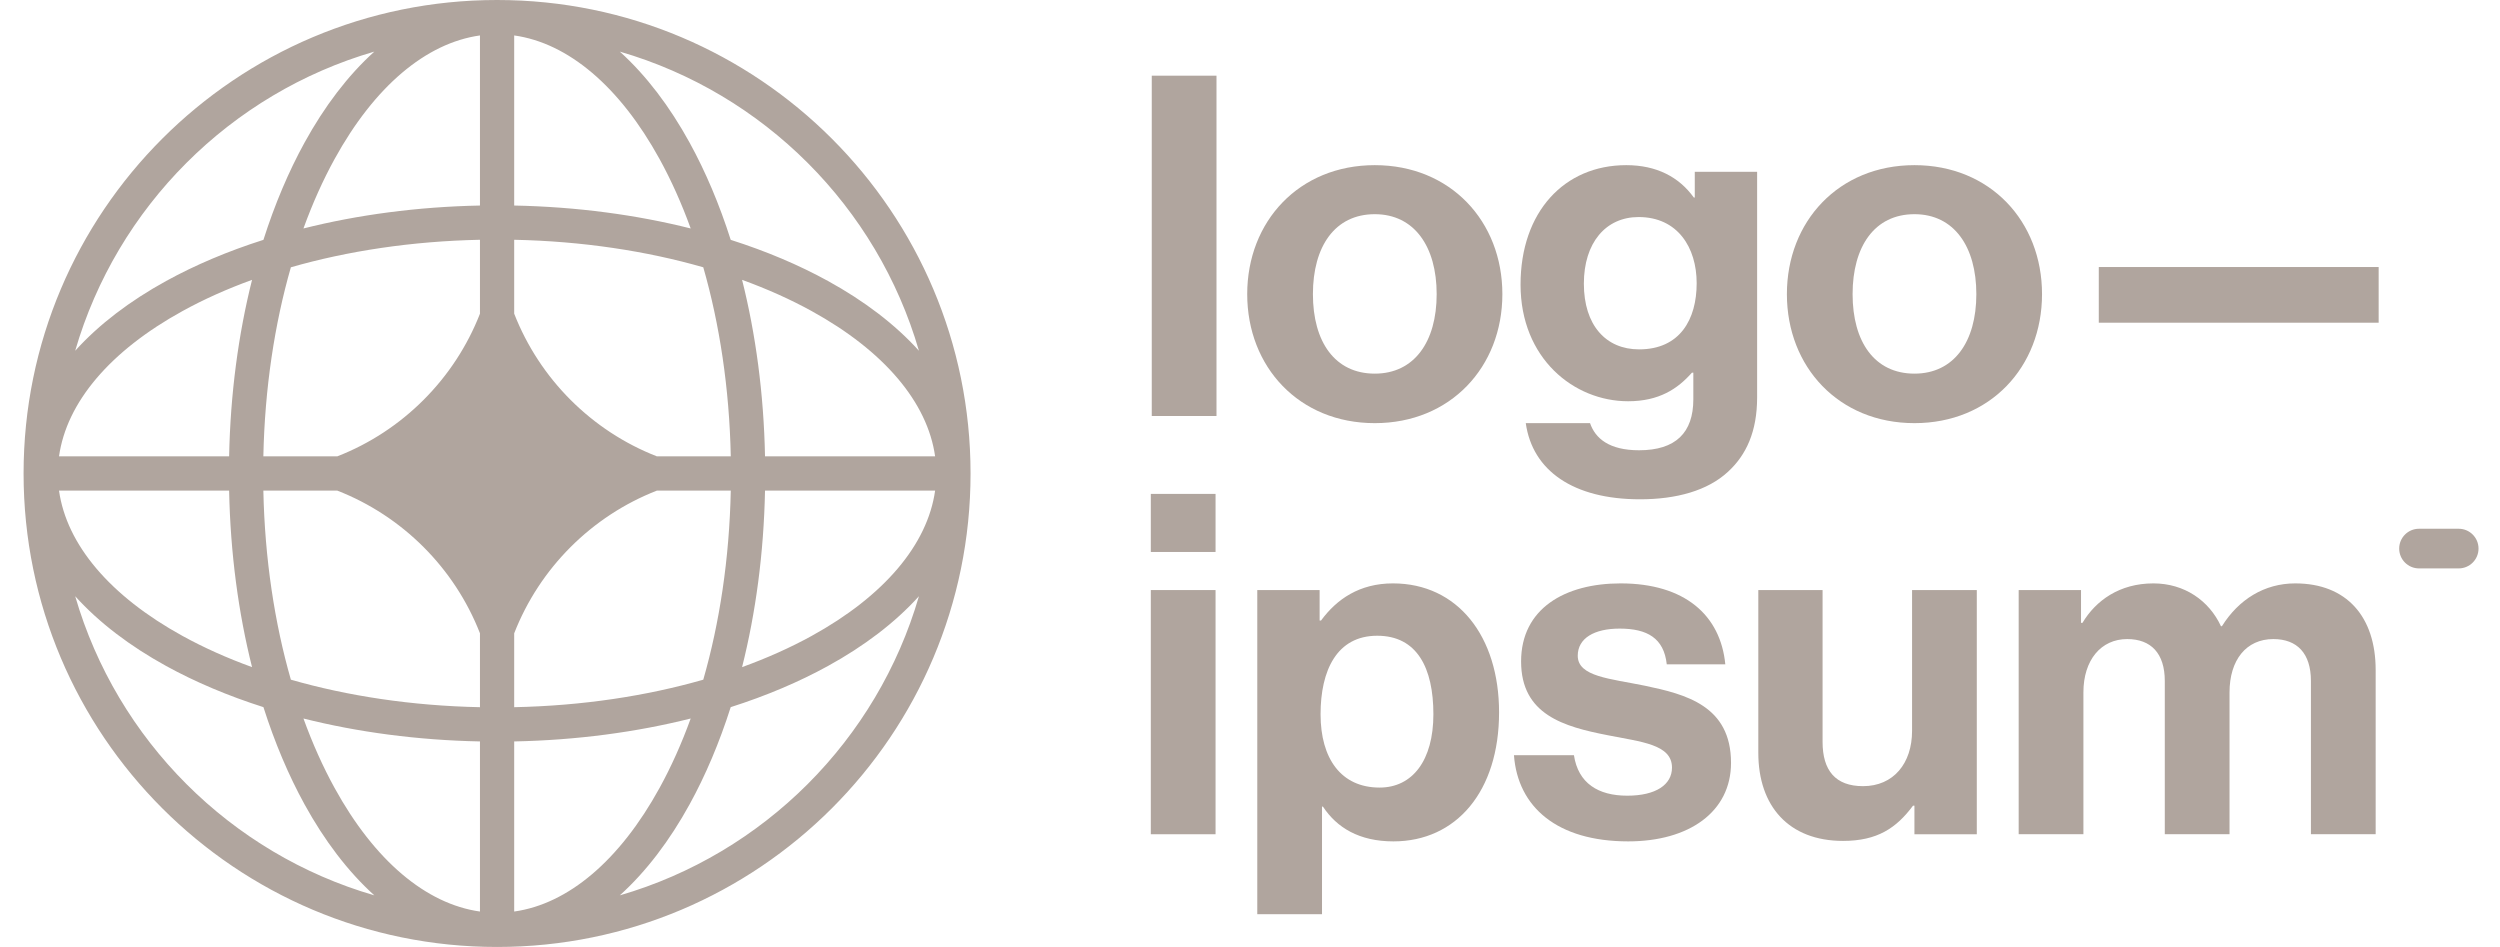
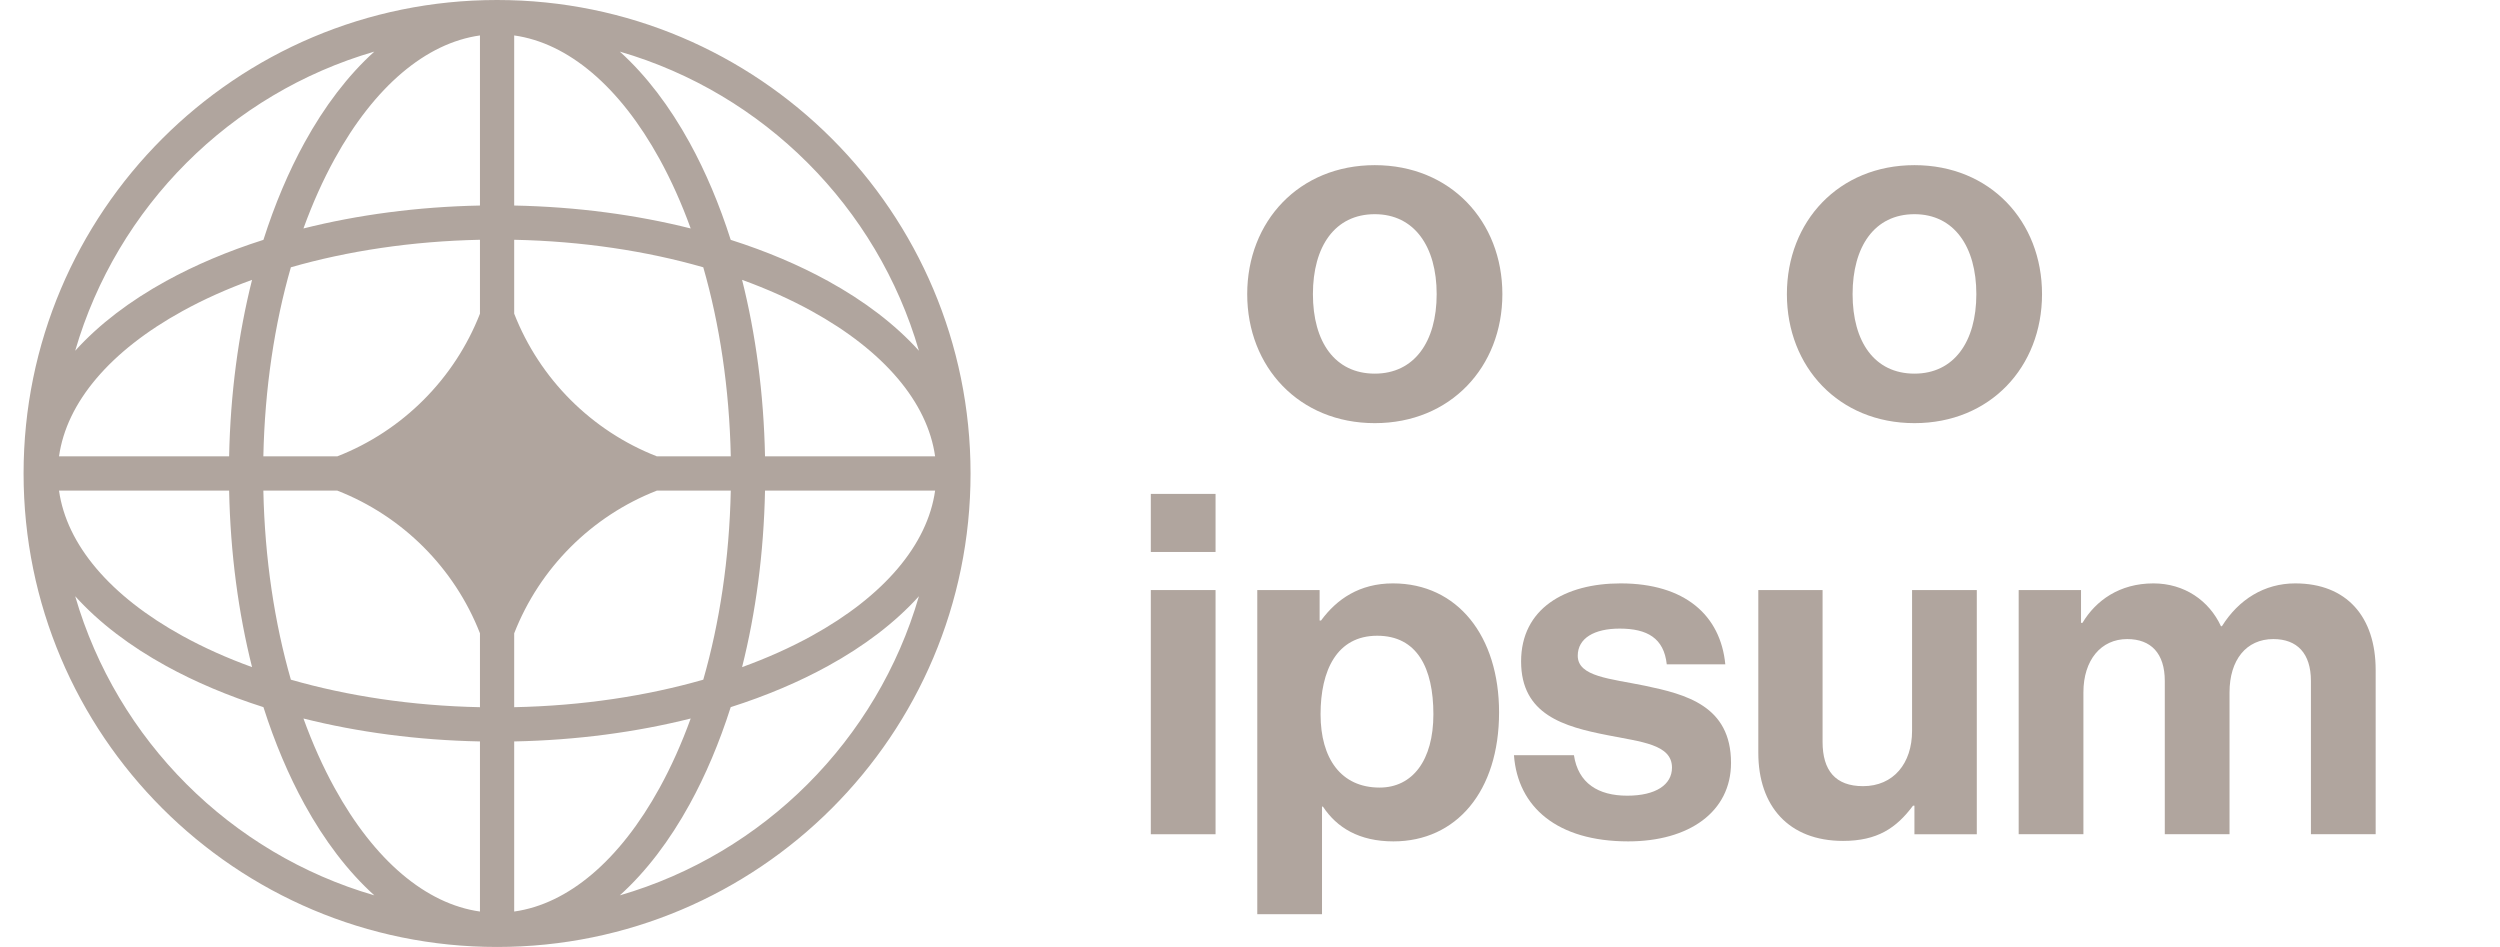
<svg xmlns="http://www.w3.org/2000/svg" width="132" height="50" viewBox="0 0 132 50" fill="none">
  <path d="M60.763 44.048H64.181V31.155H60.763V44.048ZM60.763 29.144H64.181V26.078H60.763V29.144Z" fill="#B0A59E" />
  <path d="M66.384 48.27H69.802V42.59H69.852C70.581 43.696 71.762 44.425 73.572 44.425C76.889 44.425 79.151 41.786 79.151 37.614C79.151 33.592 76.964 30.803 73.546 30.803C71.787 30.803 70.581 31.632 69.751 32.763H69.676V31.155H66.384V48.27ZM72.843 41.584C70.807 41.584 69.726 40.051 69.726 37.714C69.726 35.402 70.581 33.567 72.717 33.567C74.828 33.567 75.683 35.276 75.683 37.714C75.683 40.152 74.577 41.584 72.843 41.584Z" fill="#B0A59E" />
  <path d="M85.969 44.425C89.186 44.425 91.398 42.866 91.398 40.278C91.398 37.262 89.01 36.659 86.849 36.206C85.014 35.829 83.305 35.729 83.305 34.623C83.305 33.693 84.185 33.19 85.517 33.19C86.974 33.19 87.854 33.693 88.005 35.075H91.096C90.845 32.487 88.96 30.803 85.567 30.803C82.626 30.803 80.314 32.135 80.314 34.924C80.314 37.739 82.576 38.368 84.888 38.82C86.648 39.172 88.281 39.297 88.281 40.529C88.281 41.434 87.427 42.012 85.919 42.012C84.386 42.012 83.33 41.358 83.104 39.876H79.937C80.138 42.615 82.224 44.425 85.969 44.425Z" fill="#B0A59E" />
  <path d="M104.375 44.048V31.155H100.957V38.594C100.957 40.303 99.977 41.509 98.368 41.509C96.91 41.509 96.232 40.68 96.232 39.172V31.155H92.839V39.75C92.839 42.565 94.448 44.4 97.313 44.4C99.122 44.4 100.127 43.721 101.007 42.54H101.082V44.048H104.375Z" fill="#B0A59E" />
  <path d="M106.586 44.047H110.004V36.558C110.004 34.849 110.934 33.743 112.316 33.743C113.573 33.743 114.301 34.497 114.301 35.955V44.047H117.719V36.558C117.719 34.849 118.599 33.743 120.032 33.743C121.288 33.743 122.017 34.497 122.017 35.955V44.047H125.435V35.377C125.435 32.562 123.902 30.803 121.188 30.803C119.554 30.803 118.197 31.657 117.317 33.065H117.267C116.639 31.707 115.332 30.803 113.698 30.803C111.914 30.803 110.657 31.707 109.953 32.889H109.878V31.155H106.586V44.047Z" fill="#B0A59E" />
-   <path d="M60.813 21.965H64.231V3.996H60.813V21.965Z" fill="#B0A59E" />
  <path d="M72.589 22.342C76.585 22.342 79.325 19.376 79.325 15.531C79.325 11.686 76.585 8.72 72.589 8.72C68.593 8.72 65.853 11.686 65.853 15.531C65.853 19.376 68.593 22.342 72.589 22.342ZM72.589 19.728C70.478 19.728 69.322 18.044 69.322 15.531C69.322 13.018 70.478 11.309 72.589 11.309C74.675 11.309 75.856 13.018 75.856 15.531C75.856 18.044 74.675 19.728 72.589 19.728Z" fill="#B0A59E" />
-   <path d="M86.593 26.363C88.503 26.363 90.162 25.911 91.243 24.905C92.198 24.026 92.776 22.794 92.776 20.985V9.072H89.484V10.429H89.433C88.654 9.349 87.473 8.72 85.864 8.72C82.597 8.72 80.285 11.183 80.285 15.028C80.285 18.924 83.1 21.186 85.965 21.186C87.599 21.186 88.579 20.532 89.333 19.678H89.408V21.085C89.408 22.845 88.478 23.774 86.543 23.774C84.96 23.774 84.231 23.146 83.954 22.342H80.561C80.913 24.855 83.075 26.363 86.593 26.363ZM86.543 18.447C84.784 18.447 83.628 17.165 83.628 14.978C83.628 12.817 84.784 11.46 86.518 11.46C88.579 11.46 89.584 13.068 89.584 14.953C89.584 16.863 88.704 18.447 86.543 18.447Z" fill="#B0A59E" />
  <path d="M101.084 22.342C105.08 22.342 107.819 19.376 107.819 15.531C107.819 11.686 105.08 8.72 101.084 8.72C97.088 8.72 94.348 11.686 94.348 15.531C94.348 19.376 97.088 22.342 101.084 22.342ZM101.084 19.728C98.973 19.728 97.817 18.044 97.817 15.531C97.817 13.018 98.973 11.309 101.084 11.309C103.17 11.309 104.351 13.018 104.351 15.531C104.351 18.044 103.17 19.728 101.084 19.728Z" fill="#B0A59E" />
-   <path d="M110.816 17.039H125.593V14.099H110.816V17.039Z" fill="#B0A59E" />
-   <path d="M126.677 28.965C126.677 28.386 127.146 27.918 127.725 27.918H129.818C130.397 27.918 130.866 28.386 130.866 28.965C130.866 29.543 130.397 30.012 129.818 30.012H127.725C127.146 30.012 126.677 29.543 126.677 28.965Z" fill="#B0A59E" />
  <path fill-rule="evenodd" clip-rule="evenodd" d="M26.245 0C40.052 0 51.245 11.193 51.245 25C51.245 38.807 40.052 50 26.245 50C12.438 50 1.245 38.807 1.245 25C1.245 11.193 12.438 0 26.245 0ZM25.342 1.871C22.49 2.272 19.774 4.564 17.666 8.397C17.054 9.509 16.503 10.737 16.022 12.063C18.888 11.343 22.037 10.918 25.342 10.852V1.871ZM13.909 12.664C14.507 10.787 15.238 9.06 16.082 7.526C17.127 5.626 18.367 3.985 19.765 2.725C12.166 4.932 6.177 10.921 3.97 18.52C5.23 17.122 6.871 15.882 8.771 14.837C10.306 13.993 12.032 13.261 13.909 12.664ZM13.308 14.776C12.588 17.643 12.163 20.792 12.098 24.096H3.116C3.517 21.244 5.809 18.529 9.642 16.421C10.754 15.809 11.982 15.257 13.308 14.776ZM13.905 24.096C13.98 20.49 14.499 17.104 15.358 14.113C18.349 13.254 21.735 12.735 25.342 12.66V16.564C23.996 20.008 21.252 22.752 17.808 24.096H13.905ZM12.098 25.904H3.116C3.517 28.756 5.809 31.471 9.642 33.58C10.754 34.191 11.982 34.743 13.308 35.224C12.588 32.357 12.163 29.208 12.098 25.904ZM15.358 35.887C14.499 32.896 13.98 29.51 13.905 25.904H17.808C21.252 27.248 23.996 29.992 25.342 33.437V37.34C21.735 37.266 18.349 36.746 15.358 35.887ZM13.909 37.337C12.032 36.739 10.306 36.007 8.771 35.163C6.871 34.118 5.23 32.878 3.97 31.48C6.177 39.079 12.166 45.069 19.765 47.275C18.367 46.015 17.127 44.374 16.082 42.474C15.238 40.94 14.507 39.213 13.909 37.337ZM25.342 48.129C22.49 47.728 19.774 45.436 17.666 41.603C17.054 40.492 16.503 39.263 16.022 37.937C18.888 38.657 22.037 39.082 25.342 39.148V48.129ZM32.726 47.275C34.123 46.015 35.363 44.374 36.408 42.474C37.252 40.94 37.984 39.213 38.582 37.337C40.458 36.739 42.185 36.007 43.719 35.163C45.62 34.118 47.26 32.878 48.52 31.48C46.314 39.079 40.324 45.069 32.726 47.275ZM36.469 37.937C35.988 39.263 35.436 40.492 34.825 41.603C32.717 45.436 30.001 47.728 27.149 48.129V39.148C30.453 39.082 33.602 38.657 36.469 37.937ZM39.182 35.224C40.508 34.743 41.737 34.191 42.849 33.58C46.681 31.471 48.973 28.756 49.374 25.904H40.393C40.327 29.208 39.903 32.357 39.182 35.224ZM38.585 25.904C38.511 29.51 37.992 32.896 37.133 35.887C34.141 36.746 30.755 37.266 27.149 37.34V33.439C28.494 29.994 31.238 27.249 34.684 25.904H38.585ZM40.393 24.096H49.374C48.973 21.244 46.681 18.529 42.849 16.421C41.737 15.809 40.508 15.257 39.182 14.776C39.903 17.643 40.327 20.792 40.393 24.096ZM37.133 14.113C37.992 17.104 38.511 20.49 38.585 24.096H34.684C31.238 22.751 28.494 20.006 27.149 16.561V12.66C30.755 12.735 34.141 13.254 37.133 14.113ZM38.582 12.664C40.458 13.261 42.185 13.993 43.719 14.837C45.62 15.882 47.26 17.122 48.52 18.52C46.314 10.921 40.324 4.932 32.726 2.725C34.123 3.985 35.363 5.626 36.408 7.526C37.252 9.06 37.984 10.787 38.582 12.664ZM27.149 1.871C30.001 2.272 32.717 4.564 34.825 8.397C35.436 9.509 35.988 10.737 36.469 12.063C33.602 11.343 30.453 10.918 27.149 10.852V1.871Z" fill="#B0A59E" />
</svg>